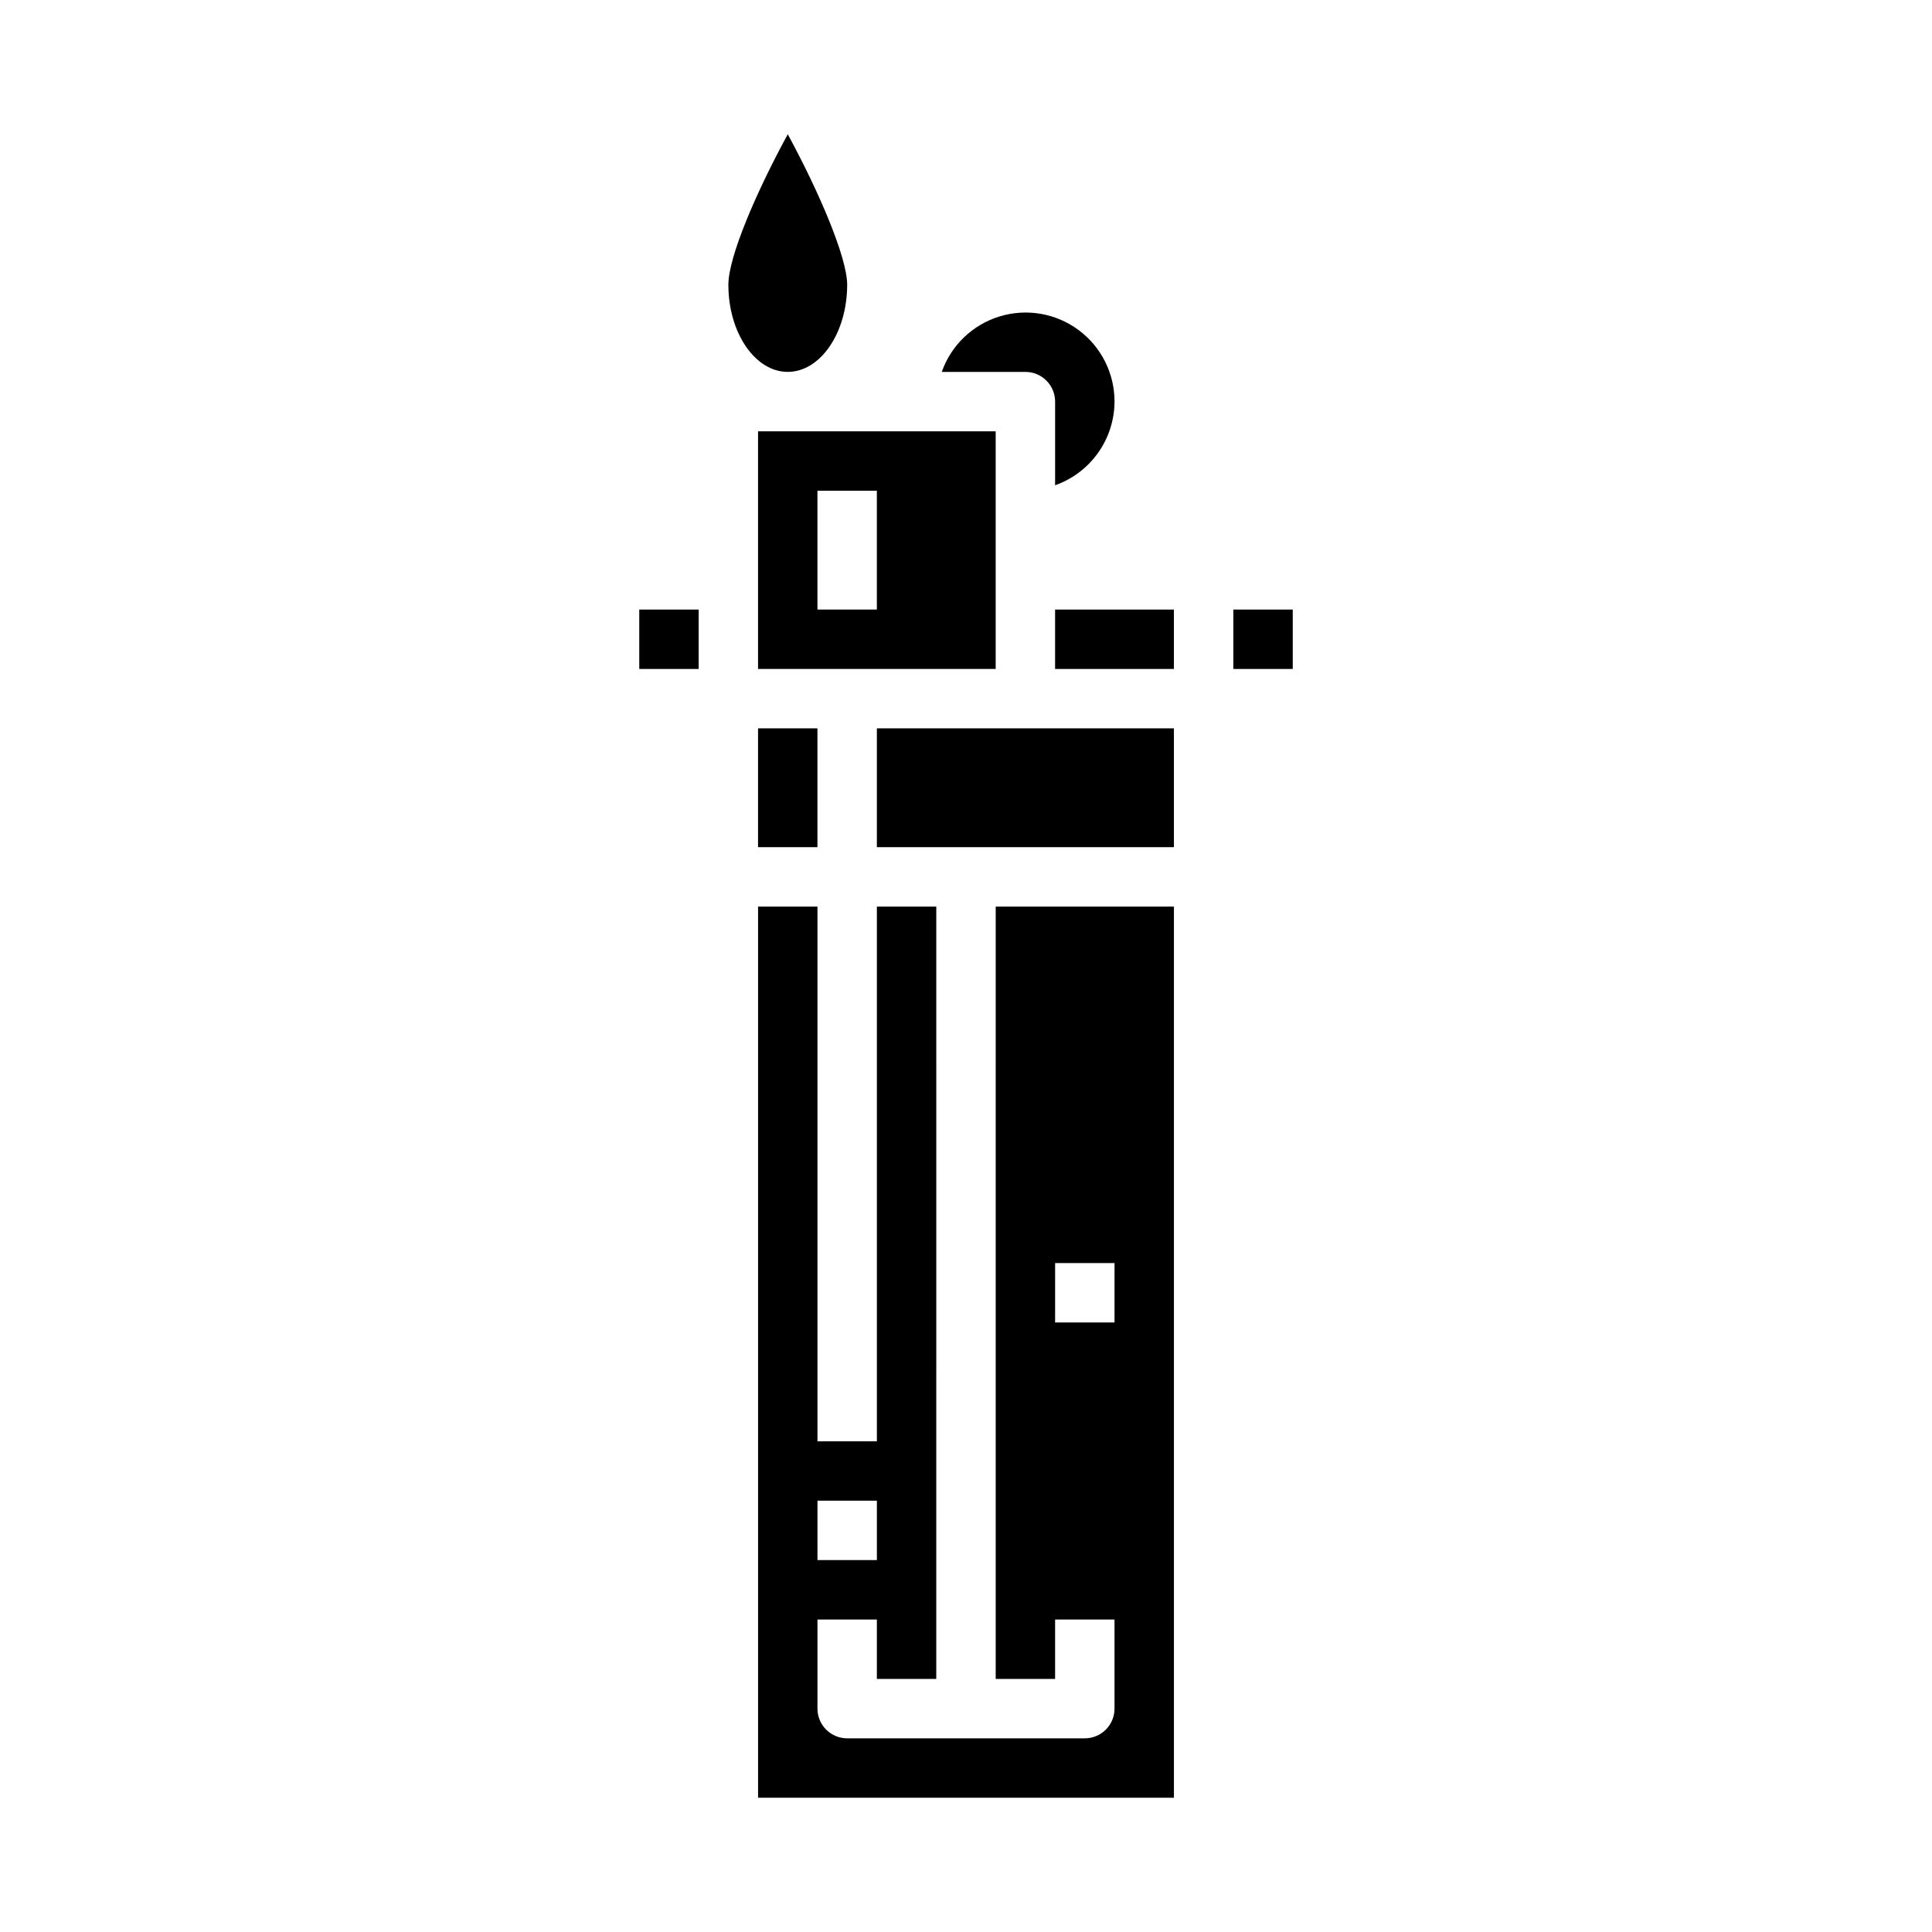
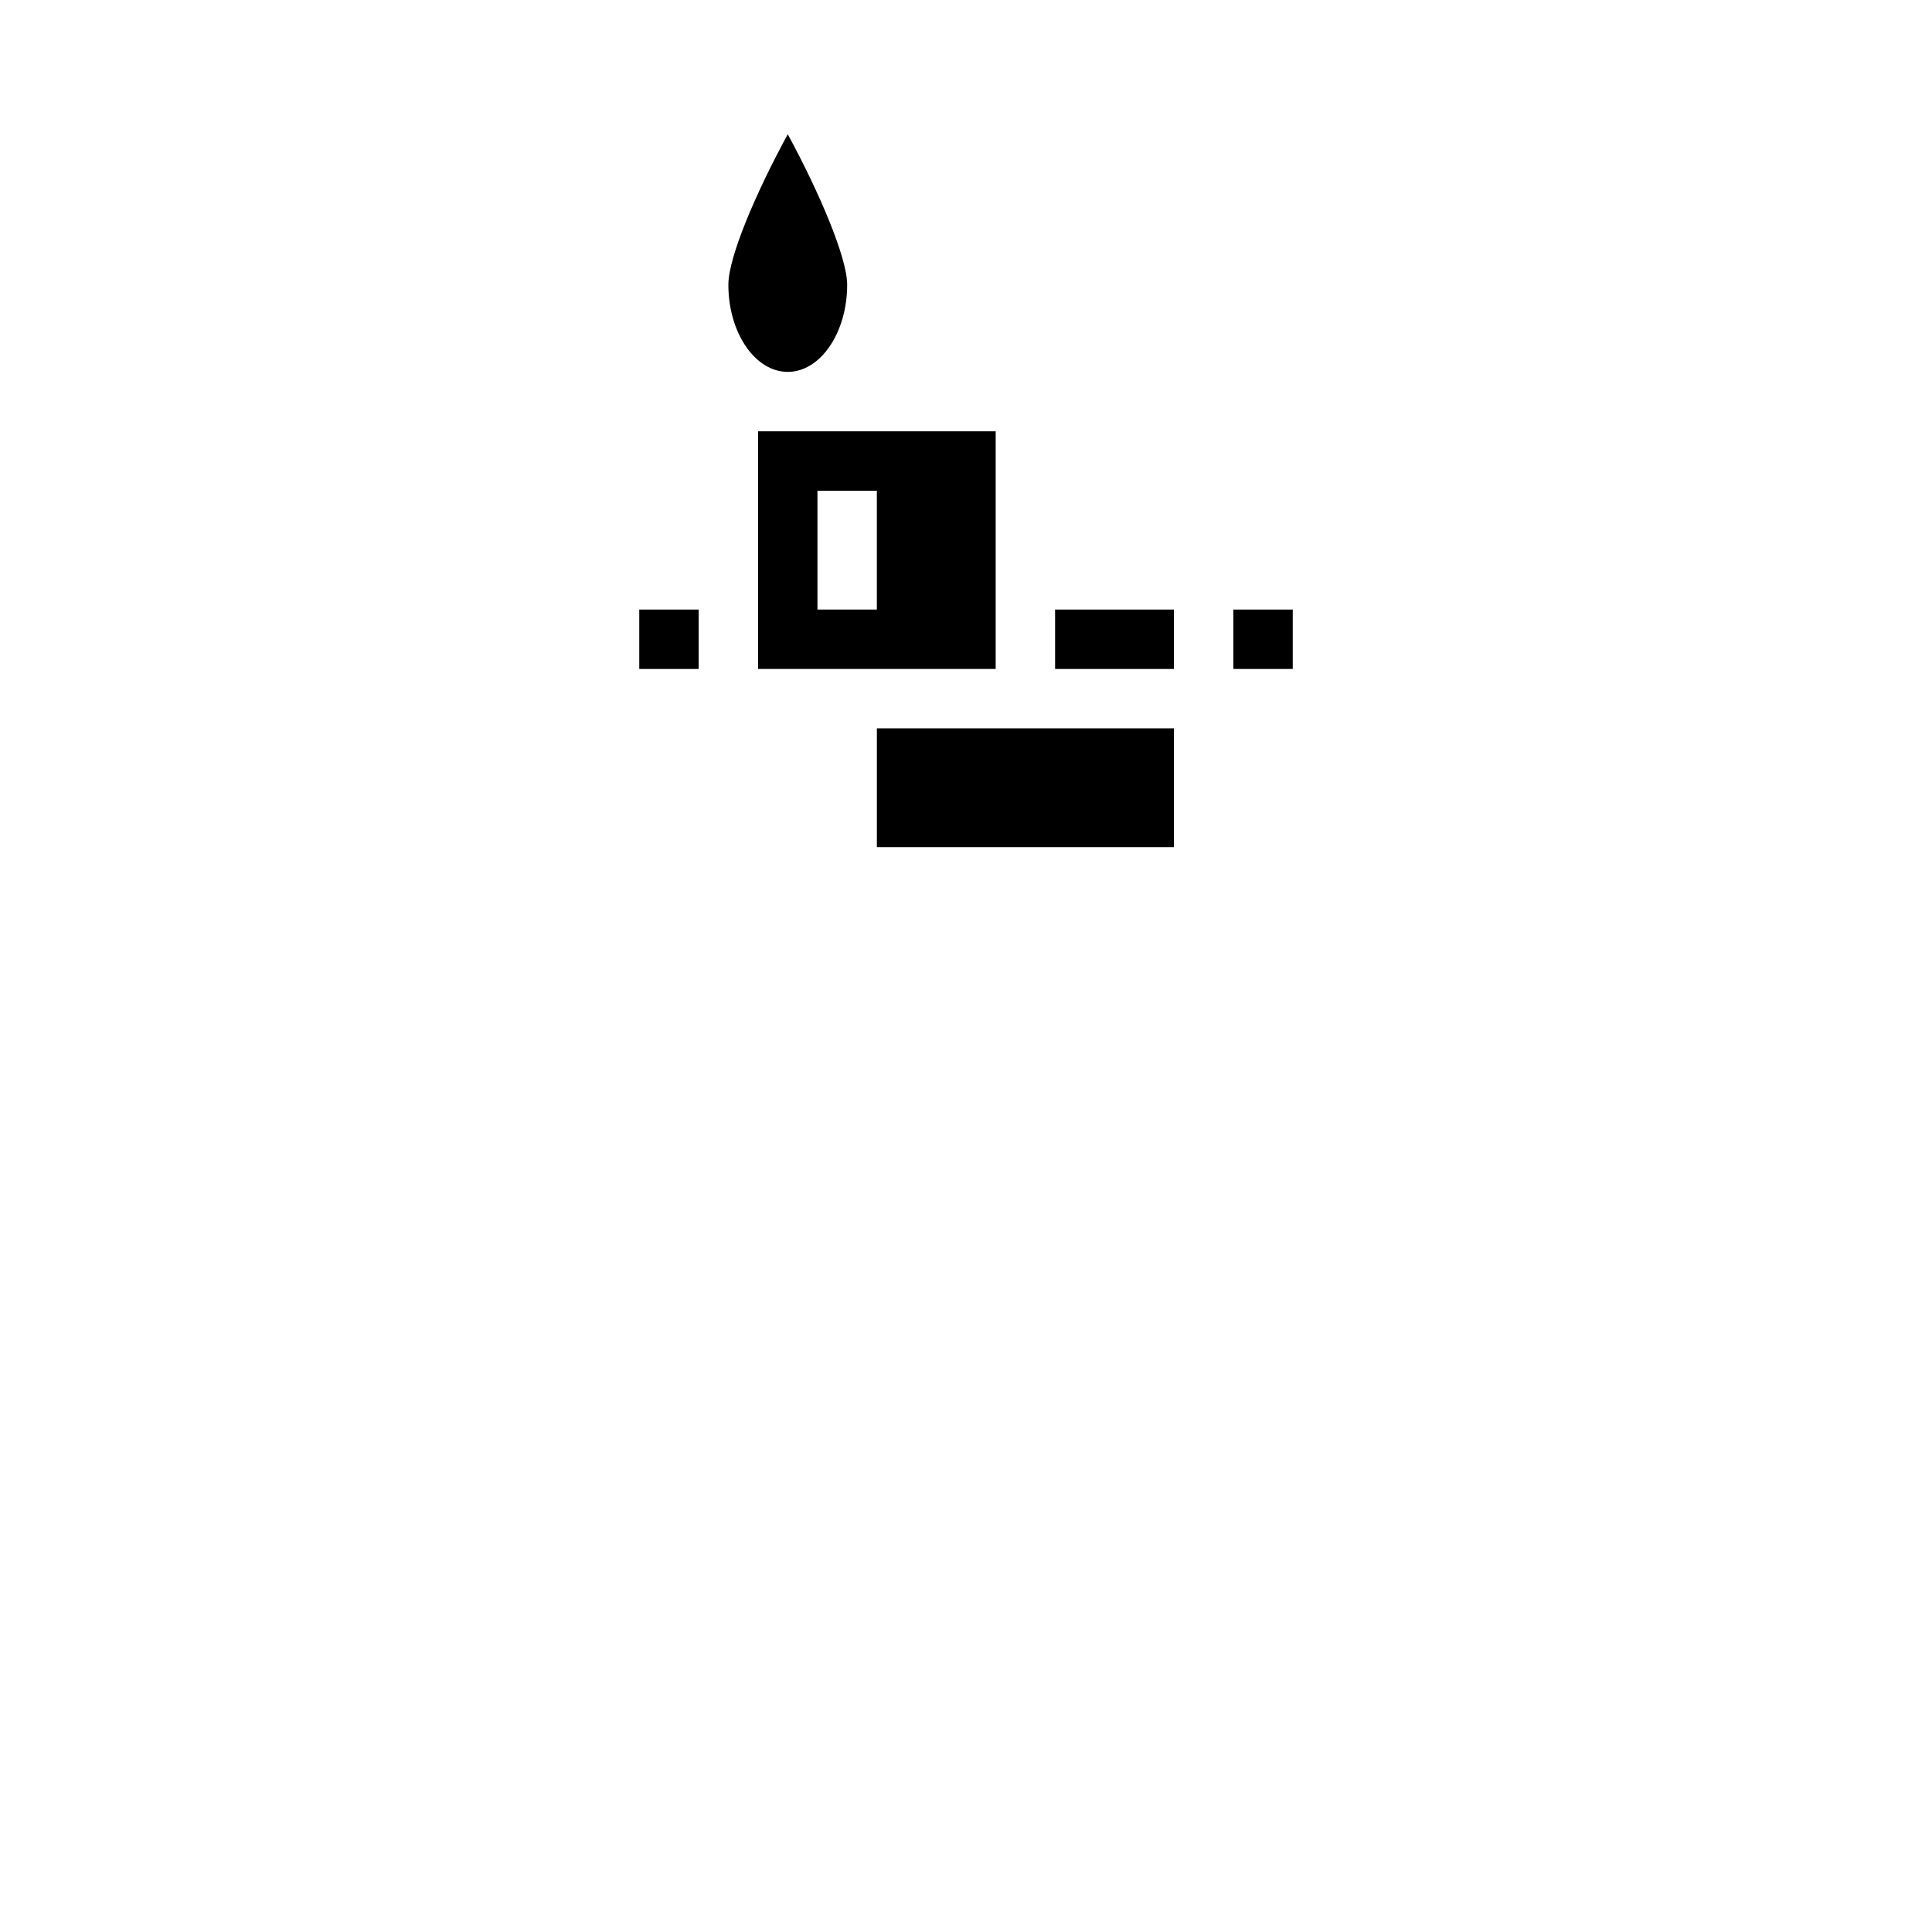
<svg xmlns="http://www.w3.org/2000/svg" fill="#000000" width="800px" height="800px" version="1.1" viewBox="144 144 512 512">
  <g>
-     <path d="m407.87 588.93h15.742v-15.742h15.742v23.617h0.004c0 2.086-0.832 4.09-2.305 5.566-1.477 1.473-3.481 2.305-5.566 2.305h-62.977c-4.348 0-7.875-3.523-7.875-7.871v-23.617h15.742v15.742h15.742l0.004-204.67h-15.742v141.7h-15.746v-141.7h-15.742v236.16h110.21v-236.16h-47.23zm-47.23-47.23h15.742v15.742h-15.746zm62.977-62.977h15.742v15.742h-15.746z" />
-     <path d="m439.36 250.43c0.012-7.481-3.523-14.52-9.535-18.973-6.008-4.453-13.773-5.789-20.926-3.602-7.152 2.191-12.84 7.648-15.324 14.703h22.168c2.09 0 4.09 0.828 5.566 2.305 1.477 1.477 2.305 3.481 2.305 5.566v22.168c4.59-1.621 8.566-4.621 11.383-8.59 2.82-3.969 4.344-8.711 4.363-13.578z" />
    <path d="m344.89 321.28h62.977v-62.977h-62.977zm15.742-47.23h15.742v31.488h-15.742z" />
    <path d="m423.61 305.54h31.488v15.742h-31.488z" />
-     <path d="m344.89 337.02h15.742v31.488h-15.742z" />
    <path d="m376.38 337.02h78.719v31.488h-78.719z" />
    <path d="m368.51 219.45c0-7.156-7.383-24.48-15.742-39.871-8.352 15.312-15.742 32.504-15.742 39.871-0.004 12.738 7.078 23.105 15.738 23.105s15.746-10.367 15.746-23.105z" />
    <path d="m470.85 305.54h15.742v15.742h-15.742z" />
    <path d="m313.41 305.54h15.742v15.742h-15.742z" />
  </g>
</svg>